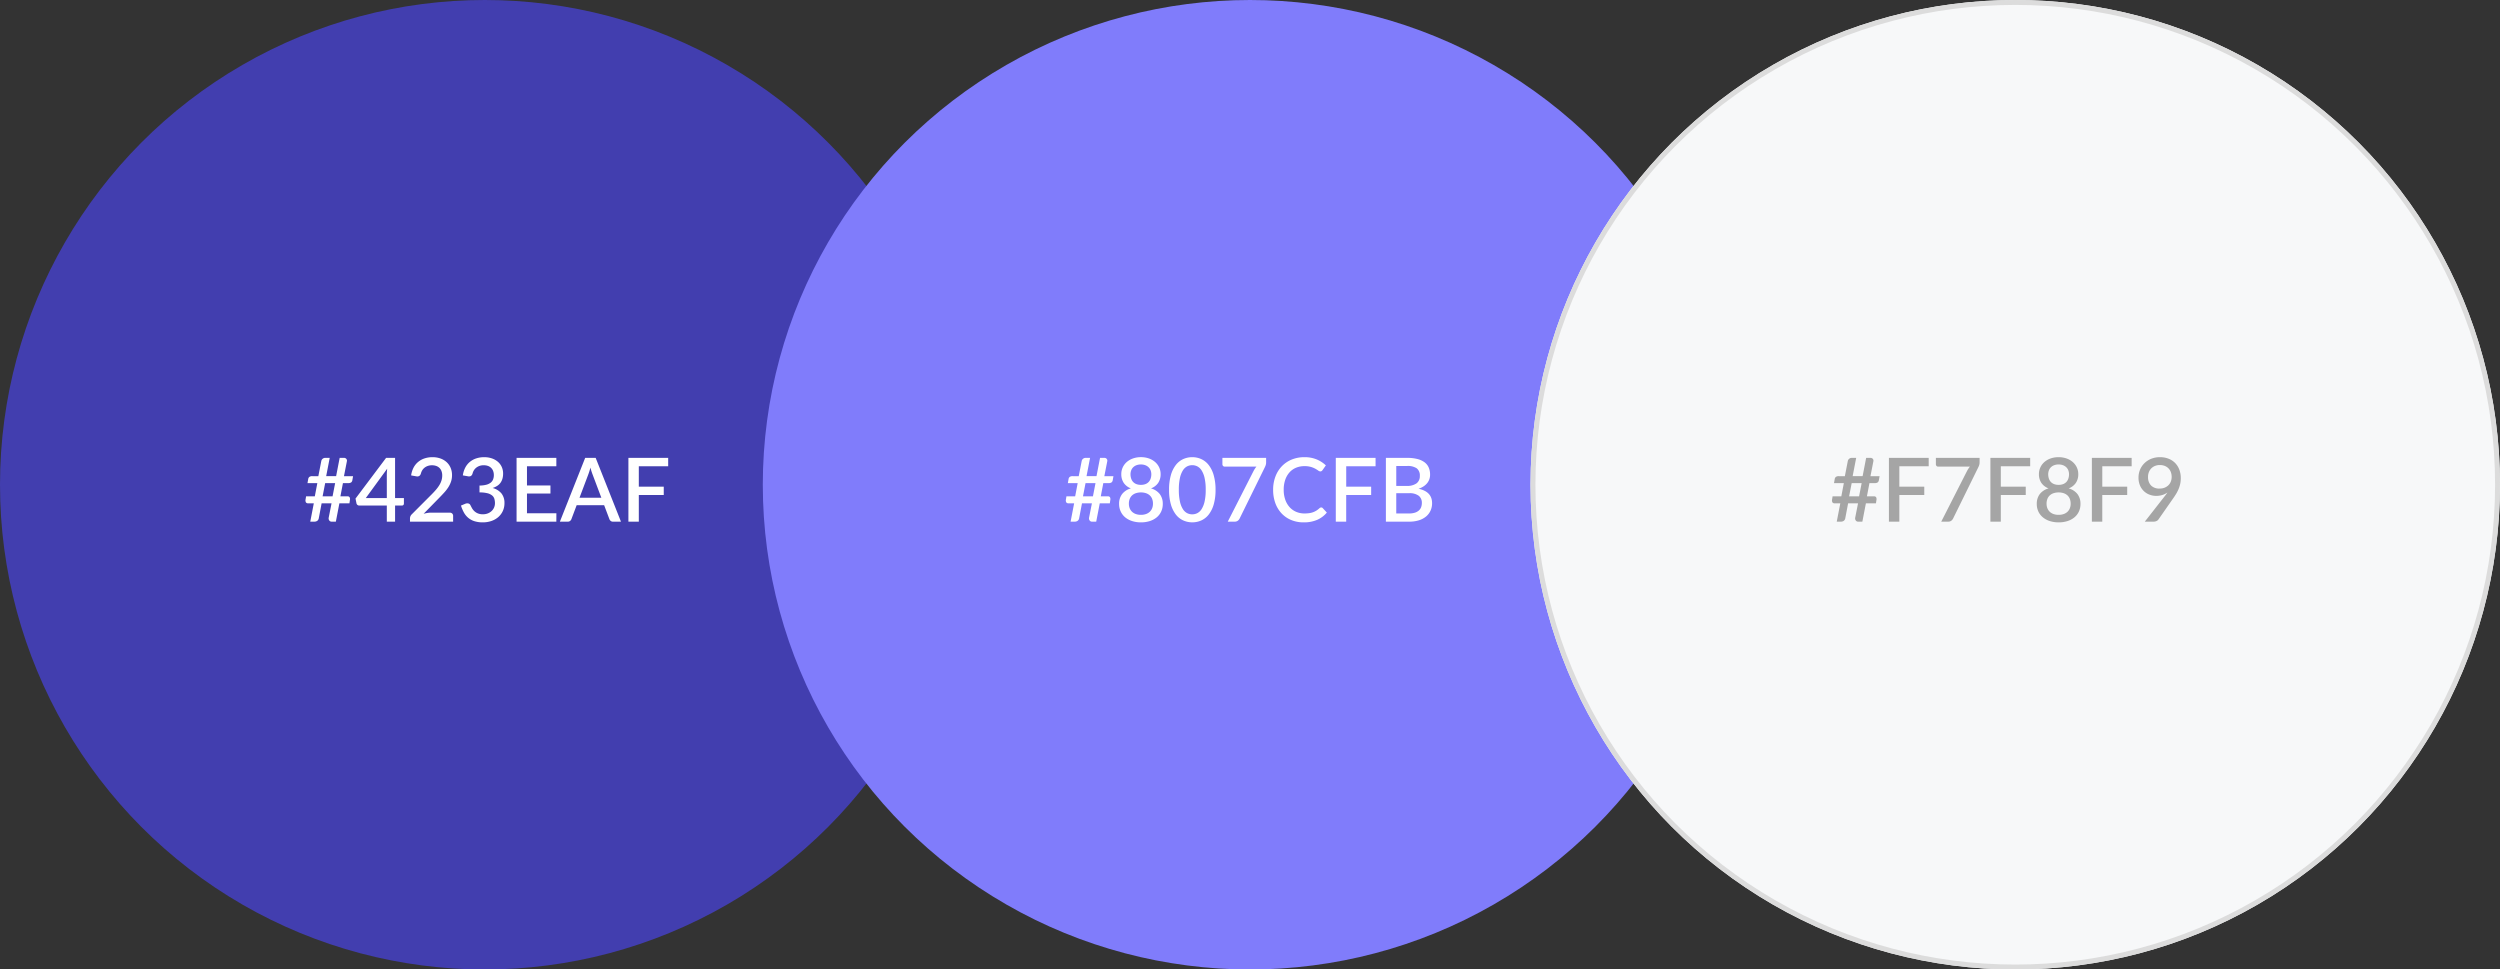
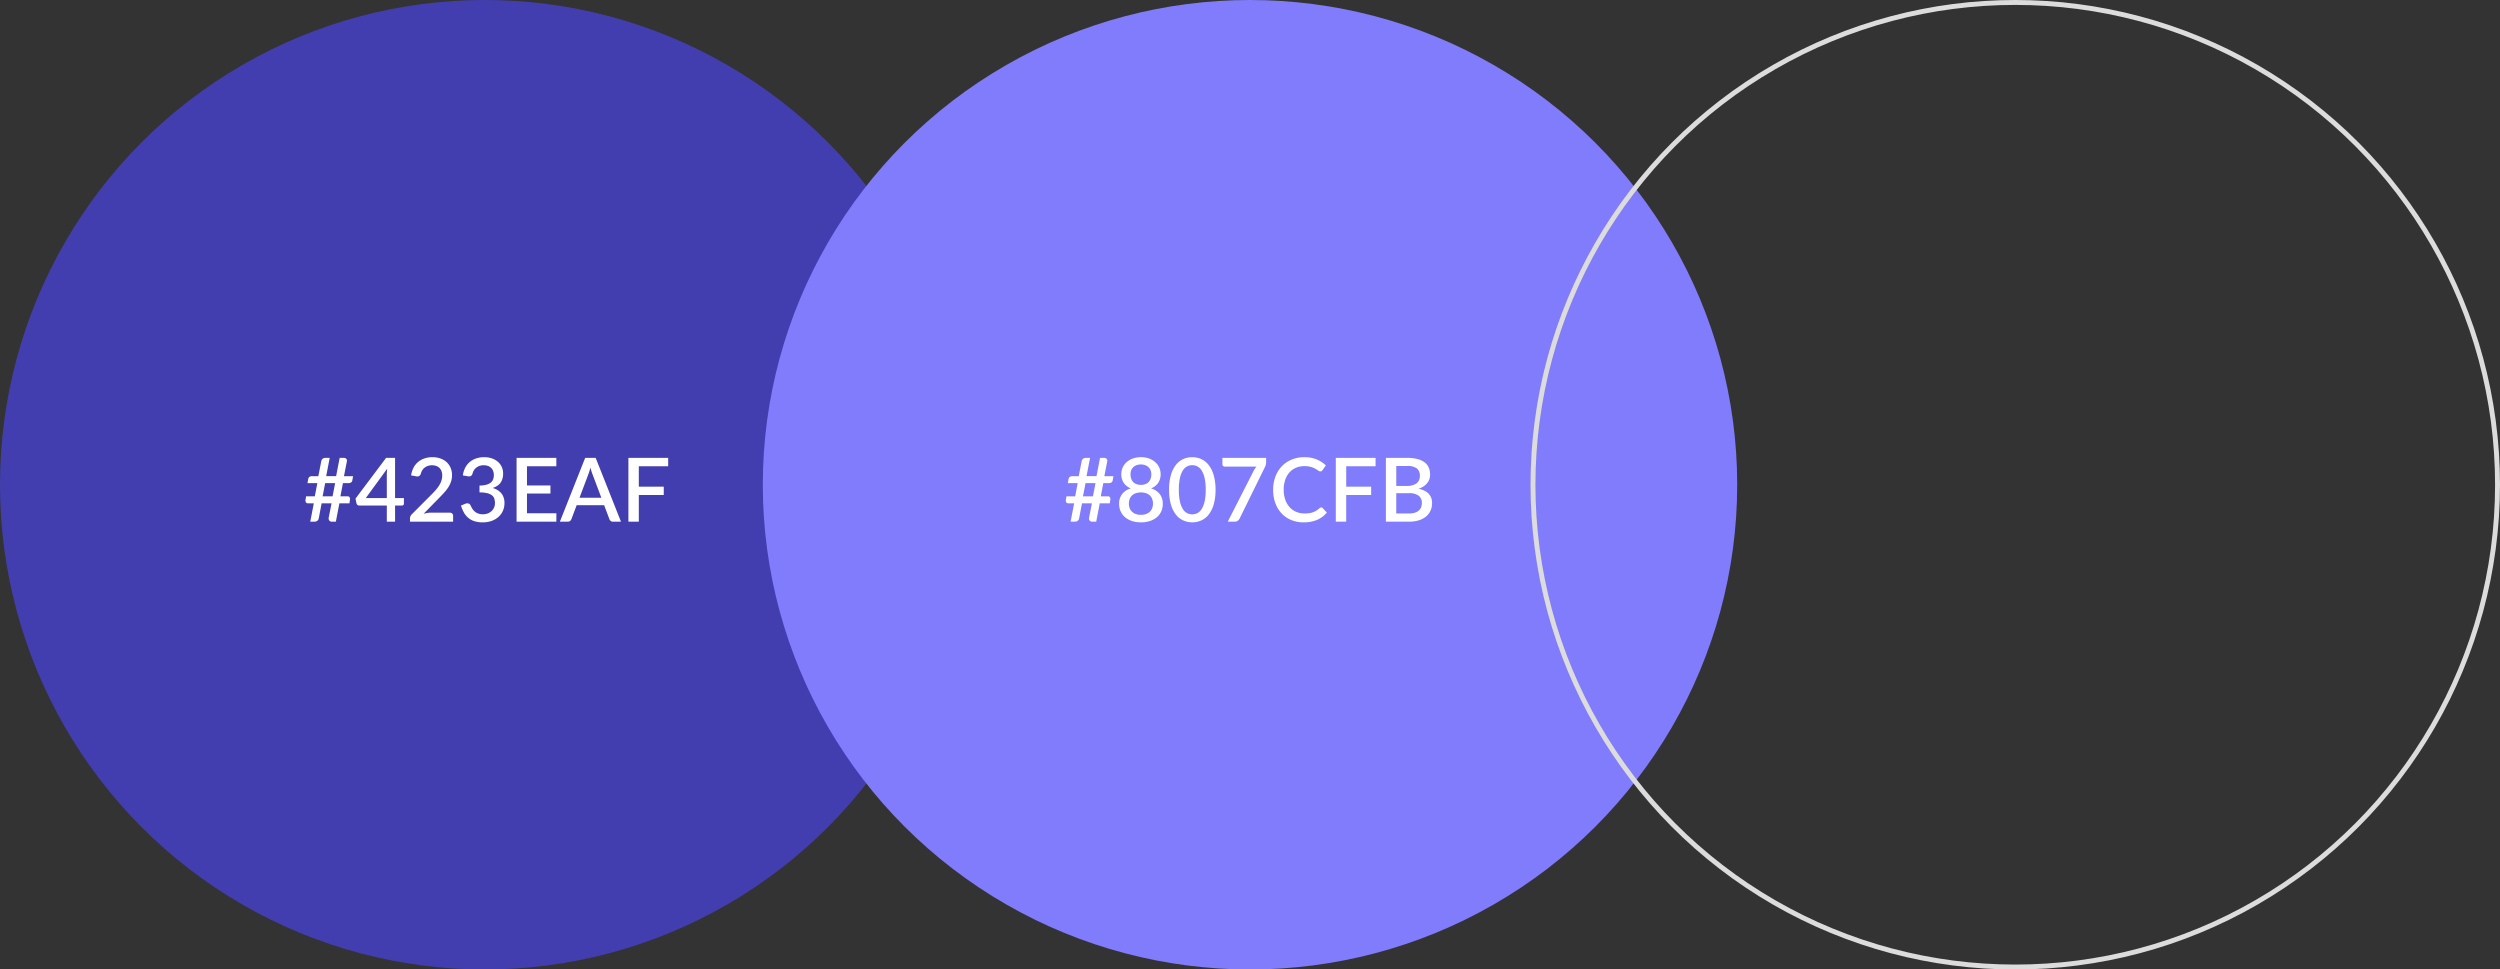
<svg xmlns="http://www.w3.org/2000/svg" width="508" height="197" viewBox="0 0 508 197">
  <rect x="0" y="0" width="508" height="197" fill="#333333" stroke="none" />
  <g transform="translate(-327.694 -4217.104)">
    <circle cx="98.5" cy="98.5" r="98.5" transform="translate(327.694 4217.104)" fill="#423eaf" />
    <ellipse cx="99" cy="98.5" rx="99" ry="98.5" transform="translate(482.694 4217.104)" fill="#807cfb" />
    <g transform="translate(638.694 4217.104)" fill="#f7f8f9" stroke="#dcdcdc" stroke-width="1">
-       <circle cx="98.5" cy="98.5" r="98.5" stroke="none" />
      <circle cx="98.5" cy="98.5" r="98" fill="none" />
    </g>
    <path d="M-30.9-7.83h-2.025l-.522,2.682h2.025Zm3.645-1.413-.144.81a.688.688,0,0,1-.248.459,1.024,1.024,0,0,1-.607.144h-1.062l-.513,2.682H-28.4a.5.5,0,0,1,.432.18.839.839,0,0,1,.063.621l-.09.621h-2.043L-30.753,0h-.882a.55.55,0,0,1-.257-.063.57.57,0,0,1-.2-.176A.684.684,0,0,1-32.207-.5a.767.767,0,0,1,0-.32l.576-2.907h-2.016L-34.218-.72a.807.807,0,0,1-.319.554A.984.984,0,0,1-35.1,0h-.855l.72-3.726H-36.4a.5.5,0,0,1-.432-.184.857.857,0,0,1-.072-.617l.1-.621h1.773l.513-2.682h-2l.144-.81a.688.688,0,0,1,.247-.459,1.024,1.024,0,0,1,.608-.144h1.206l.594-3.042a.806.806,0,0,1,.292-.5.856.856,0,0,1,.545-.18H-32l-.72,3.717H-30.7l.72-3.717h.855a.621.621,0,0,1,.491.2.557.557,0,0,1,.121.5l-.594,3.024ZM-20.4-4.788V-9.522a10.482,10.482,0,0,1,.081-1.242l-4.356,5.976Zm3.474,0v1.116a.407.407,0,0,1-.1.279.393.393,0,0,1-.311.117H-18.72V0H-20.4V-3.276H-26.01a.544.544,0,0,1-.355-.122.555.555,0,0,1-.194-.3l-.2-.99,6.219-8.28h1.818v8.181ZM-7.6-1.827a.66.66,0,0,1,.495.185.648.648,0,0,1,.18.472V0h-8.766V-.657a1.178,1.178,0,0,1,.081-.414,1.11,1.11,0,0,1,.261-.4l4.032-4.041q.513-.513.913-.981a7.119,7.119,0,0,0,.684-.936,4.249,4.249,0,0,0,.432-.95,3.416,3.416,0,0,0,.148-1.013,2.411,2.411,0,0,0-.158-.9,1.781,1.781,0,0,0-.432-.648,1.8,1.8,0,0,0-.657-.387,2.592,2.592,0,0,0-.842-.13,2.534,2.534,0,0,0-.814.126,2.276,2.276,0,0,0-.666.351,2.016,2.016,0,0,0-.486.536,2.311,2.311,0,0,0-.283.679.915.915,0,0,1-.347.495.9.9,0,0,1-.616.054l-1.017-.18a4.863,4.863,0,0,1,.508-1.611A3.8,3.8,0,0,1-14-12.163a3.975,3.975,0,0,1,1.3-.7,5.11,5.11,0,0,1,1.588-.238,4.73,4.73,0,0,1,1.589.257,3.7,3.7,0,0,1,1.251.729,3.313,3.313,0,0,1,.823,1.148,3.739,3.739,0,0,1,.3,1.521,4.053,4.053,0,0,1-.211,1.332,5.415,5.415,0,0,1-.572,1.17A8.183,8.183,0,0,1-8.78-5.864q-.482.527-1.013,1.067l-3.132,3.2a7.077,7.077,0,0,1,.778-.171,4.681,4.681,0,0,1,.743-.063ZM-4.95-9.4a4.863,4.863,0,0,1,.508-1.611A3.8,3.8,0,0,1-3.5-12.163a3.975,3.975,0,0,1,1.3-.7A5.11,5.11,0,0,1-.612-13.1a4.726,4.726,0,0,1,1.57.248,3.7,3.7,0,0,1,1.215.688,3.007,3.007,0,0,1,.783,1.053,3.239,3.239,0,0,1,.274,1.341,3.652,3.652,0,0,1-.149,1.094,2.689,2.689,0,0,1-.423.833,2.438,2.438,0,0,1-.67.6A4.186,4.186,0,0,1,1.1-6.84,3.432,3.432,0,0,1,2.907-5.72a3.034,3.034,0,0,1,.6,1.93,3.792,3.792,0,0,1-.351,1.665,3.674,3.674,0,0,1-.95,1.233,4.2,4.2,0,0,1-1.395.77A5.3,5.3,0,0,1-.873.144,5.579,5.579,0,0,1-2.6-.095,3.7,3.7,0,0,1-3.857-.779a3.845,3.845,0,0,1-.878-1.076,7.407,7.407,0,0,1-.594-1.413l.837-.351A1.039,1.039,0,0,1-3.857-3.7a.6.6,0,0,1,.437.333q.144.288.324.617a2.53,2.53,0,0,0,.464.6,2.373,2.373,0,0,0,.7.459A2.553,2.553,0,0,0-.9-1.5a2.691,2.691,0,0,0,1.085-.2,2.407,2.407,0,0,0,.774-.522,2.112,2.112,0,0,0,.464-.716,2.161,2.161,0,0,0,.153-.783,3.251,3.251,0,0,0-.117-.9A1.411,1.411,0,0,0,1-5.319a2.438,2.438,0,0,0-.954-.455A6.384,6.384,0,0,0-1.566-5.94v-1.4A5.418,5.418,0,0,0-.185-7.5a2.468,2.468,0,0,0,.9-.432A1.566,1.566,0,0,0,1.2-8.6a2.343,2.343,0,0,0,.148-.846,2.314,2.314,0,0,0-.153-.873,1.756,1.756,0,0,0-.428-.635,1.755,1.755,0,0,0-.652-.382,2.635,2.635,0,0,0-.837-.126,2.534,2.534,0,0,0-.814.126,2.276,2.276,0,0,0-.666.351,2.085,2.085,0,0,0-.491.536,2.243,2.243,0,0,0-.288.679.877.877,0,0,1-.337.495.9.9,0,0,1-.617.054ZM14.058-1.7,14.049,0H5.967V-12.96h8.082v1.7H8.082v3.906h4.77v1.647H8.082v4ZM23.193-4.86,21.411-9.594a13.107,13.107,0,0,1-.441-1.395q-.1.423-.216.778t-.216.625L18.756-4.86ZM27.18,0H25.551a.69.69,0,0,1-.45-.14.907.907,0,0,1-.261-.346L23.76-3.348H18.18L17.1-.486a.862.862,0,0,1-.252.333A.671.671,0,0,1,16.4,0H14.769l5.139-12.96h2.133Zm3.627-11.259V-7.11h5.067v1.7H30.807V0H28.692V-12.96h8.082v1.7Z" transform="translate(426.694 4323.104)" fill="#fff" />
    <path d="M-31.392-7.83h-2.025l-.522,2.682h2.025Zm3.645-1.413-.144.81a.688.688,0,0,1-.248.459,1.024,1.024,0,0,1-.607.144h-1.062l-.513,2.682h1.431a.5.5,0,0,1,.432.18.839.839,0,0,1,.063.621l-.09.621h-2.043L-31.248,0h-.882a.55.55,0,0,1-.256-.063.57.57,0,0,1-.2-.176A.684.684,0,0,1-32.7-.5a.767.767,0,0,1,0-.32l.576-2.907h-2.016L-34.713-.72a.807.807,0,0,1-.319.554A.984.984,0,0,1-35.6,0h-.855l.72-3.726h-1.161a.5.5,0,0,1-.432-.184.857.857,0,0,1-.072-.617l.1-.621h1.773l.513-2.682h-2l.144-.81a.688.688,0,0,1,.247-.459,1.024,1.024,0,0,1,.608-.144H-34.8l.594-3.042a.806.806,0,0,1,.292-.5.856.856,0,0,1,.545-.18h.873l-.72,3.717h2.025l.72-3.717h.855a.621.621,0,0,1,.491.2.557.557,0,0,1,.121.5L-29.6-9.243Zm5.58,7.857a3.049,3.049,0,0,0,1.044-.166,2.129,2.129,0,0,0,.77-.468,2,2,0,0,0,.472-.715,2.448,2.448,0,0,0,.162-.9A2.6,2.6,0,0,0-19.9-4.662a1.929,1.929,0,0,0-.513-.715,2.149,2.149,0,0,0-.778-.423,3.267,3.267,0,0,0-.972-.14,3.267,3.267,0,0,0-.972.14,2.149,2.149,0,0,0-.779.423,1.929,1.929,0,0,0-.513.715,2.6,2.6,0,0,0-.185,1.026,2.448,2.448,0,0,0,.162.9,2,2,0,0,0,.472.715,2.129,2.129,0,0,0,.77.468A3.049,3.049,0,0,0-22.167-1.386Zm0-10.233a2.472,2.472,0,0,0-.932.162,1.891,1.891,0,0,0-.661.432,1.75,1.75,0,0,0-.392.635,2.266,2.266,0,0,0-.131.769,2.823,2.823,0,0,0,.113.792,1.915,1.915,0,0,0,.36.688,1.741,1.741,0,0,0,.653.482,2.433,2.433,0,0,0,.99.18,2.433,2.433,0,0,0,.99-.18,1.741,1.741,0,0,0,.652-.482,1.915,1.915,0,0,0,.36-.688,2.823,2.823,0,0,0,.113-.792,2.266,2.266,0,0,0-.131-.769,1.72,1.72,0,0,0-.4-.635,1.947,1.947,0,0,0-.662-.432A2.437,2.437,0,0,0-22.167-11.619Zm2.043,4.86a3.408,3.408,0,0,1,1.8,1.17,3.23,3.23,0,0,1,.6,1.989,3.611,3.611,0,0,1-.324,1.548,3.369,3.369,0,0,1-.909,1.179,4.2,4.2,0,0,1-1.4.752,5.8,5.8,0,0,1-1.8.266,5.8,5.8,0,0,1-1.8-.266,4.2,4.2,0,0,1-1.4-.752,3.369,3.369,0,0,1-.909-1.179A3.611,3.611,0,0,1-26.6-3.6a3.23,3.23,0,0,1,.6-1.989,3.408,3.408,0,0,1,1.8-1.17,3.043,3.043,0,0,1-1.462-1.125,3.129,3.129,0,0,1-.49-1.773,3.229,3.229,0,0,1,.288-1.359,3.234,3.234,0,0,1,.814-1.094,3.875,3.875,0,0,1,1.264-.729,4.782,4.782,0,0,1,1.629-.266,4.744,4.744,0,0,1,1.624.266,3.884,3.884,0,0,1,1.26.729,3.286,3.286,0,0,1,.819,1.094,3.187,3.187,0,0,1,.292,1.359,3.129,3.129,0,0,1-.49,1.773A3.043,3.043,0,0,1-20.124-6.759ZM-7-6.48a10.518,10.518,0,0,1-.364,2.943,6.117,6.117,0,0,1-1,2.061,4.027,4.027,0,0,1-1.5,1.215,4.417,4.417,0,0,1-1.863.4,4.417,4.417,0,0,1-1.863-.4,3.99,3.99,0,0,1-1.5-1.215,6.109,6.109,0,0,1-.995-2.061,10.642,10.642,0,0,1-.36-2.943,10.691,10.691,0,0,1,.36-2.947,6.054,6.054,0,0,1,.995-2.061A4.049,4.049,0,0,1-13.6-12.7a4.375,4.375,0,0,1,1.863-.4,4.375,4.375,0,0,1,1.863.4,4.086,4.086,0,0,1,1.5,1.215,6.062,6.062,0,0,1,1,2.061A10.566,10.566,0,0,1-7-6.48Zm-2,0a10.521,10.521,0,0,0-.229-2.4,4.878,4.878,0,0,0-.608-1.535,2.252,2.252,0,0,0-.873-.819,2.3,2.3,0,0,0-1.026-.243,2.292,2.292,0,0,0-1.031.243,2.262,2.262,0,0,0-.868.819,4.811,4.811,0,0,0-.6,1.535,10.724,10.724,0,0,0-.225,2.4,10.724,10.724,0,0,0,.225,2.4,4.811,4.811,0,0,0,.6,1.534,2.262,2.262,0,0,0,.868.819,2.292,2.292,0,0,0,1.031.243,2.3,2.3,0,0,0,1.026-.243,2.252,2.252,0,0,0,.873-.819,4.878,4.878,0,0,0,.608-1.534A10.521,10.521,0,0,0-9-6.48ZM3.276-12.96v.855a1.912,1.912,0,0,1-.081.612,3.341,3.341,0,0,1-.162.4L-2.088-.675a1.306,1.306,0,0,1-.383.481A1.03,1.03,0,0,1-3.123,0H-4.518L.7-10.251q.144-.279.288-.5a3.686,3.686,0,0,1,.324-.432H-5.157a.425.425,0,0,1-.315-.14.447.447,0,0,1-.135-.319V-12.96Zm11.2,10.071a.394.394,0,0,1,.3.135l.837.909A5.328,5.328,0,0,1,13.662-.374a6.684,6.684,0,0,1-2.754.518A6.475,6.475,0,0,1,8.338-.347,5.649,5.649,0,0,1,6.381-1.715,6.068,6.068,0,0,1,5.134-3.807,7.856,7.856,0,0,1,4.7-6.48a7.479,7.479,0,0,1,.464-2.677,6.141,6.141,0,0,1,1.305-2.1,5.861,5.861,0,0,1,2.016-1.364A6.7,6.7,0,0,1,11.07-13.1a6.325,6.325,0,0,1,2.479.455,6.131,6.131,0,0,1,1.867,1.211l-.693.981a.771.771,0,0,1-.171.171.451.451,0,0,1-.27.072.727.727,0,0,1-.41-.166,6.456,6.456,0,0,0-.585-.369,4.538,4.538,0,0,0-.891-.369,4.568,4.568,0,0,0-1.337-.166,4.362,4.362,0,0,0-1.7.324,3.678,3.678,0,0,0-1.332.945,4.394,4.394,0,0,0-.869,1.512A6.135,6.135,0,0,0,6.849-6.48a5.969,5.969,0,0,0,.324,2.039A4.427,4.427,0,0,0,8.064-2.93,3.809,3.809,0,0,0,9.4-1.989a4.179,4.179,0,0,0,1.647.324,7.192,7.192,0,0,0,.967-.059,3.831,3.831,0,0,0,.788-.189,3.643,3.643,0,0,0,.679-.329,4.31,4.31,0,0,0,.635-.486A.542.542,0,0,1,14.472-2.889Zm5.076-8.37V-7.11h5.067v1.7H19.548V0H17.433V-12.96h8.082v1.7Zm12.78,9.594a3.769,3.769,0,0,0,1.2-.167,2.2,2.2,0,0,0,.8-.454,1.688,1.688,0,0,0,.45-.68,2.489,2.489,0,0,0,.139-.842,1.787,1.787,0,0,0-.625-1.444,3.039,3.039,0,0,0-1.975-.527h-2.6v4.113Zm-2.61-9.648v4.05h2.106a3.239,3.239,0,0,0,2.016-.522,1.8,1.8,0,0,0,.666-1.5,1.823,1.823,0,0,0-.625-1.548,3.235,3.235,0,0,0-1.958-.477Zm2.2-1.647a8.226,8.226,0,0,1,2.124.239,4.063,4.063,0,0,1,1.449.679,2.636,2.636,0,0,1,.833,1.076,3.664,3.664,0,0,1,.265,1.426,2.84,2.84,0,0,1-.139.887,2.6,2.6,0,0,1-.432.8,3.169,3.169,0,0,1-.734.671,4.213,4.213,0,0,1-1.044.495Q37-6.1,37-3.762a3.646,3.646,0,0,1-.311,1.516,3.342,3.342,0,0,1-.9,1.188,4.229,4.229,0,0,1-1.453.779A6.408,6.408,0,0,1,32.364,0H27.612V-12.96Z" transform="translate(581.694 4323.104)" fill="#fff" />
-     <path d="M-29.713-7.83h-2.025l-.522,2.682h2.025Zm3.645-1.413-.144.81a.688.688,0,0,1-.248.459,1.024,1.024,0,0,1-.607.144h-1.062l-.513,2.682h1.431a.5.5,0,0,1,.432.18.839.839,0,0,1,.063.621l-.09.621h-2.043L-29.569,0h-.882a.55.55,0,0,1-.257-.063.57.57,0,0,1-.2-.176A.684.684,0,0,1-31.023-.5a.767.767,0,0,1,0-.32l.576-2.907h-2.016L-33.035-.72a.807.807,0,0,1-.319.554A.984.984,0,0,1-33.917,0h-.855l.72-3.726h-1.161a.5.5,0,0,1-.432-.184.857.857,0,0,1-.072-.617l.1-.621h1.773l.513-2.682h-2l.144-.81a.688.688,0,0,1,.247-.459,1.024,1.024,0,0,1,.608-.144h1.206l.594-3.042a.806.806,0,0,1,.292-.5.856.856,0,0,1,.545-.18h.873l-.72,3.717h2.025l.72-3.717h.855a.621.621,0,0,1,.491.2.557.557,0,0,1,.121.5l-.594,3.024Zm4.014-2.016V-7.11h5.067v1.7h-5.067V0H-24.17V-12.96h8.082v1.7Zm16.308-1.7v.855a1.912,1.912,0,0,1-.081.612,3.341,3.341,0,0,1-.162.4L-11.11-.675a1.306,1.306,0,0,1-.383.481A1.03,1.03,0,0,1-12.145,0H-13.54l5.22-10.251q.144-.279.288-.5a3.686,3.686,0,0,1,.324-.432h-6.471a.425.425,0,0,1-.315-.14.447.447,0,0,1-.135-.319V-12.96Zm4.311,1.7V-7.11H3.632v1.7H-1.436V0H-3.551V-12.96H4.531v1.7ZM10.31-1.386a3.049,3.049,0,0,0,1.044-.166,2.129,2.129,0,0,0,.77-.468,2,2,0,0,0,.472-.715,2.448,2.448,0,0,0,.162-.9,2.6,2.6,0,0,0-.185-1.026,1.929,1.929,0,0,0-.513-.715,2.149,2.149,0,0,0-.778-.423,3.267,3.267,0,0,0-.972-.14,3.267,3.267,0,0,0-.972.14,2.149,2.149,0,0,0-.779.423,1.929,1.929,0,0,0-.513.715,2.6,2.6,0,0,0-.184,1.026,2.448,2.448,0,0,0,.162.9,2,2,0,0,0,.472.715,2.129,2.129,0,0,0,.77.468A3.049,3.049,0,0,0,10.31-1.386Zm0-10.233a2.472,2.472,0,0,0-.932.162,1.891,1.891,0,0,0-.661.432,1.75,1.75,0,0,0-.392.635,2.265,2.265,0,0,0-.13.769,2.823,2.823,0,0,0,.113.792,1.915,1.915,0,0,0,.36.688,1.741,1.741,0,0,0,.653.482,2.433,2.433,0,0,0,.99.18,2.433,2.433,0,0,0,.99-.18,1.741,1.741,0,0,0,.652-.482,1.915,1.915,0,0,0,.36-.688,2.823,2.823,0,0,0,.113-.792,2.266,2.266,0,0,0-.131-.769,1.72,1.72,0,0,0-.4-.635,1.947,1.947,0,0,0-.661-.432A2.437,2.437,0,0,0,10.31-11.619Zm2.043,4.86a3.408,3.408,0,0,1,1.8,1.17,3.23,3.23,0,0,1,.6,1.989,3.611,3.611,0,0,1-.324,1.548,3.369,3.369,0,0,1-.909,1.179,4.2,4.2,0,0,1-1.4.752,5.8,5.8,0,0,1-1.8.266,5.8,5.8,0,0,1-1.8-.266,4.2,4.2,0,0,1-1.4-.752A3.369,3.369,0,0,1,6.2-2.052,3.611,3.611,0,0,1,5.873-3.6a3.23,3.23,0,0,1,.6-1.989,3.408,3.408,0,0,1,1.8-1.17A3.043,3.043,0,0,1,6.8-7.884a3.129,3.129,0,0,1-.49-1.773A3.229,3.229,0,0,1,6.6-11.016a3.234,3.234,0,0,1,.814-1.094,3.875,3.875,0,0,1,1.264-.729A4.782,4.782,0,0,1,10.31-13.1a4.744,4.744,0,0,1,1.624.266,3.884,3.884,0,0,1,1.26.729,3.286,3.286,0,0,1,.819,1.094,3.187,3.187,0,0,1,.293,1.359,3.129,3.129,0,0,1-.491,1.773A3.043,3.043,0,0,1,12.353-6.759Zm6.831-4.5V-7.11H24.25v1.7H19.183V0H17.068V-12.96H25.15v1.7Zm9.3,2.151A2.393,2.393,0,0,0,29.1-7.34a2.33,2.33,0,0,0,1.723.616,2.713,2.713,0,0,0,1.049-.189,2.311,2.311,0,0,0,.77-.509,2.123,2.123,0,0,0,.477-.747,2.556,2.556,0,0,0,.162-.913,2.745,2.745,0,0,0-.175-1.012,2.169,2.169,0,0,0-.495-.761,2.15,2.15,0,0,0-.761-.481,2.705,2.705,0,0,0-.963-.167,2.6,2.6,0,0,0-.99.18,2.232,2.232,0,0,0-.756.5,2.213,2.213,0,0,0-.486.756A2.606,2.606,0,0,0,28.48-9.108ZM31.8-5.085q.18-.225.333-.428t.288-.41a3.593,3.593,0,0,1-1.044.509,4.178,4.178,0,0,1-1.224.176,3.878,3.878,0,0,1-1.35-.239,3.369,3.369,0,0,1-1.152-.711,3.462,3.462,0,0,1-.806-1.17,4.017,4.017,0,0,1-.3-1.607,4.1,4.1,0,0,1,.319-1.611,4,4,0,0,1,.9-1.318,4.2,4.2,0,0,1,1.377-.887A4.687,4.687,0,0,1,30.91-13.1a4.7,4.7,0,0,1,1.746.311,3.782,3.782,0,0,1,1.332.873,3.868,3.868,0,0,1,.846,1.341,4.774,4.774,0,0,1,.3,1.714,5.685,5.685,0,0,1-.1,1.107,5.858,5.858,0,0,1-.3,1.012,7.111,7.111,0,0,1-.468.963q-.275.473-.617.958L30.6-.45a.976.976,0,0,1-.4.324A1.379,1.379,0,0,1,29.6,0H27.823Z" transform="translate(735.694 4323.104)" fill="#a5a5a5" />
  </g>
</svg>